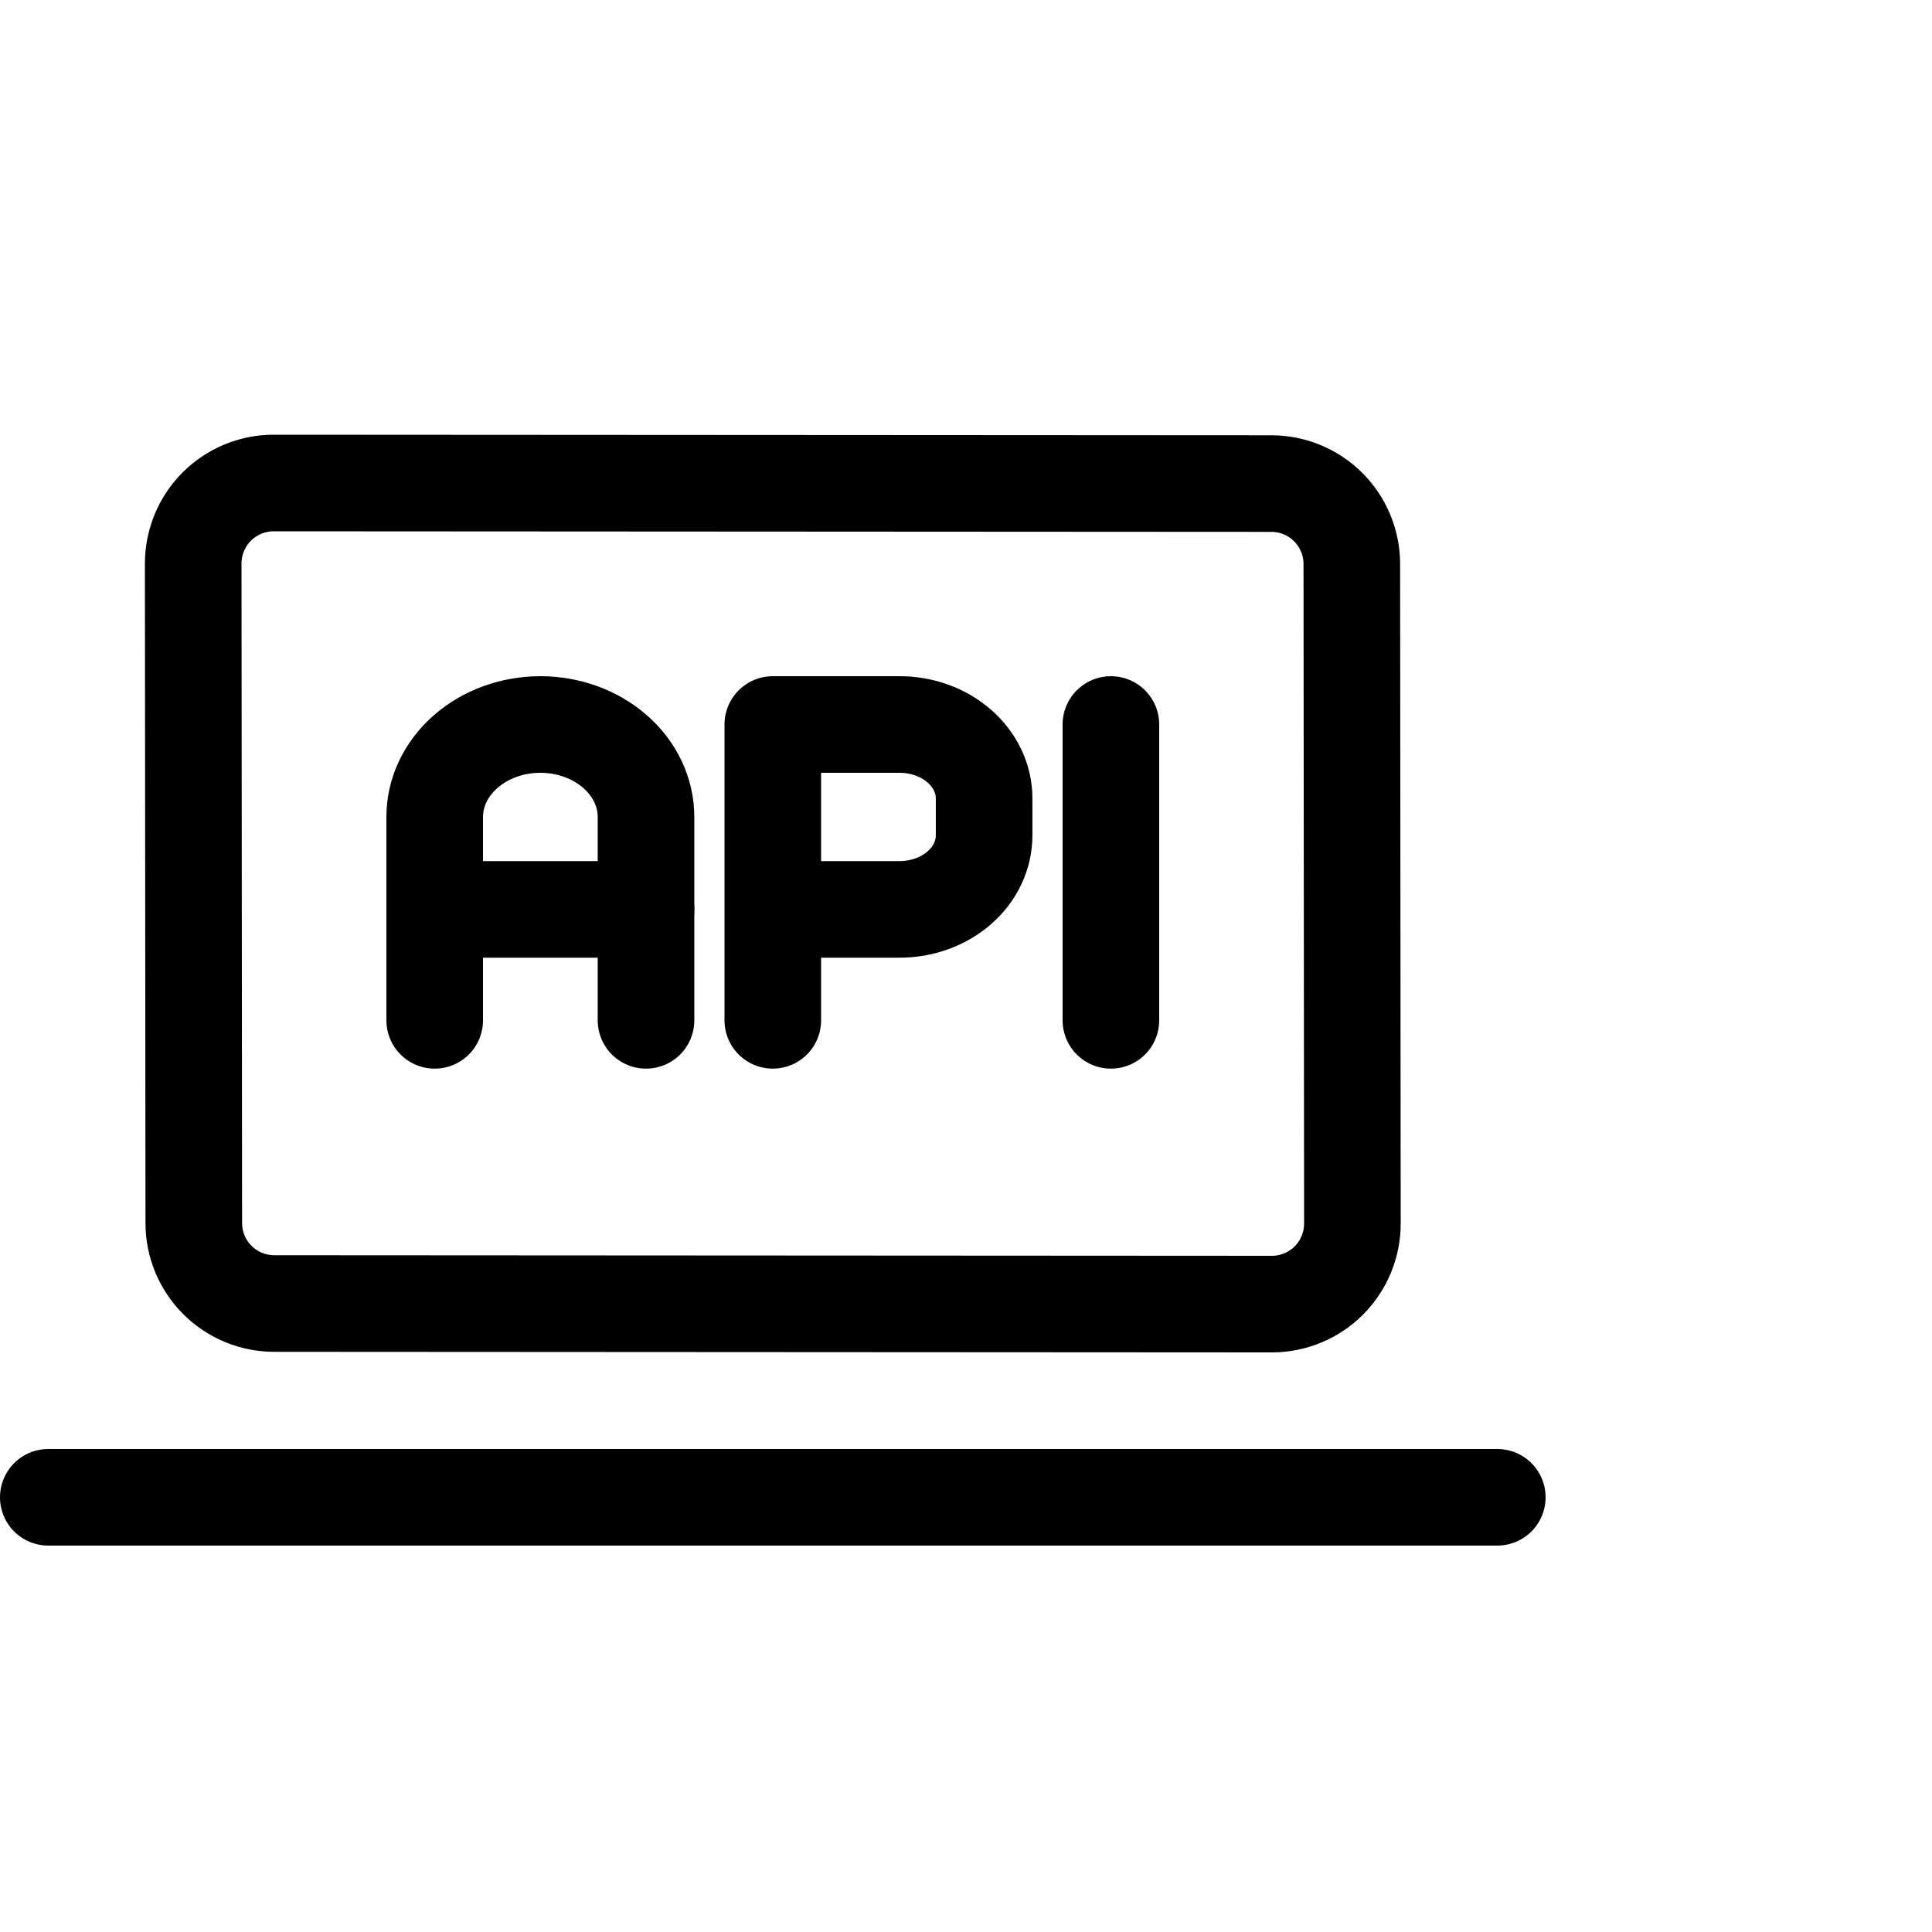
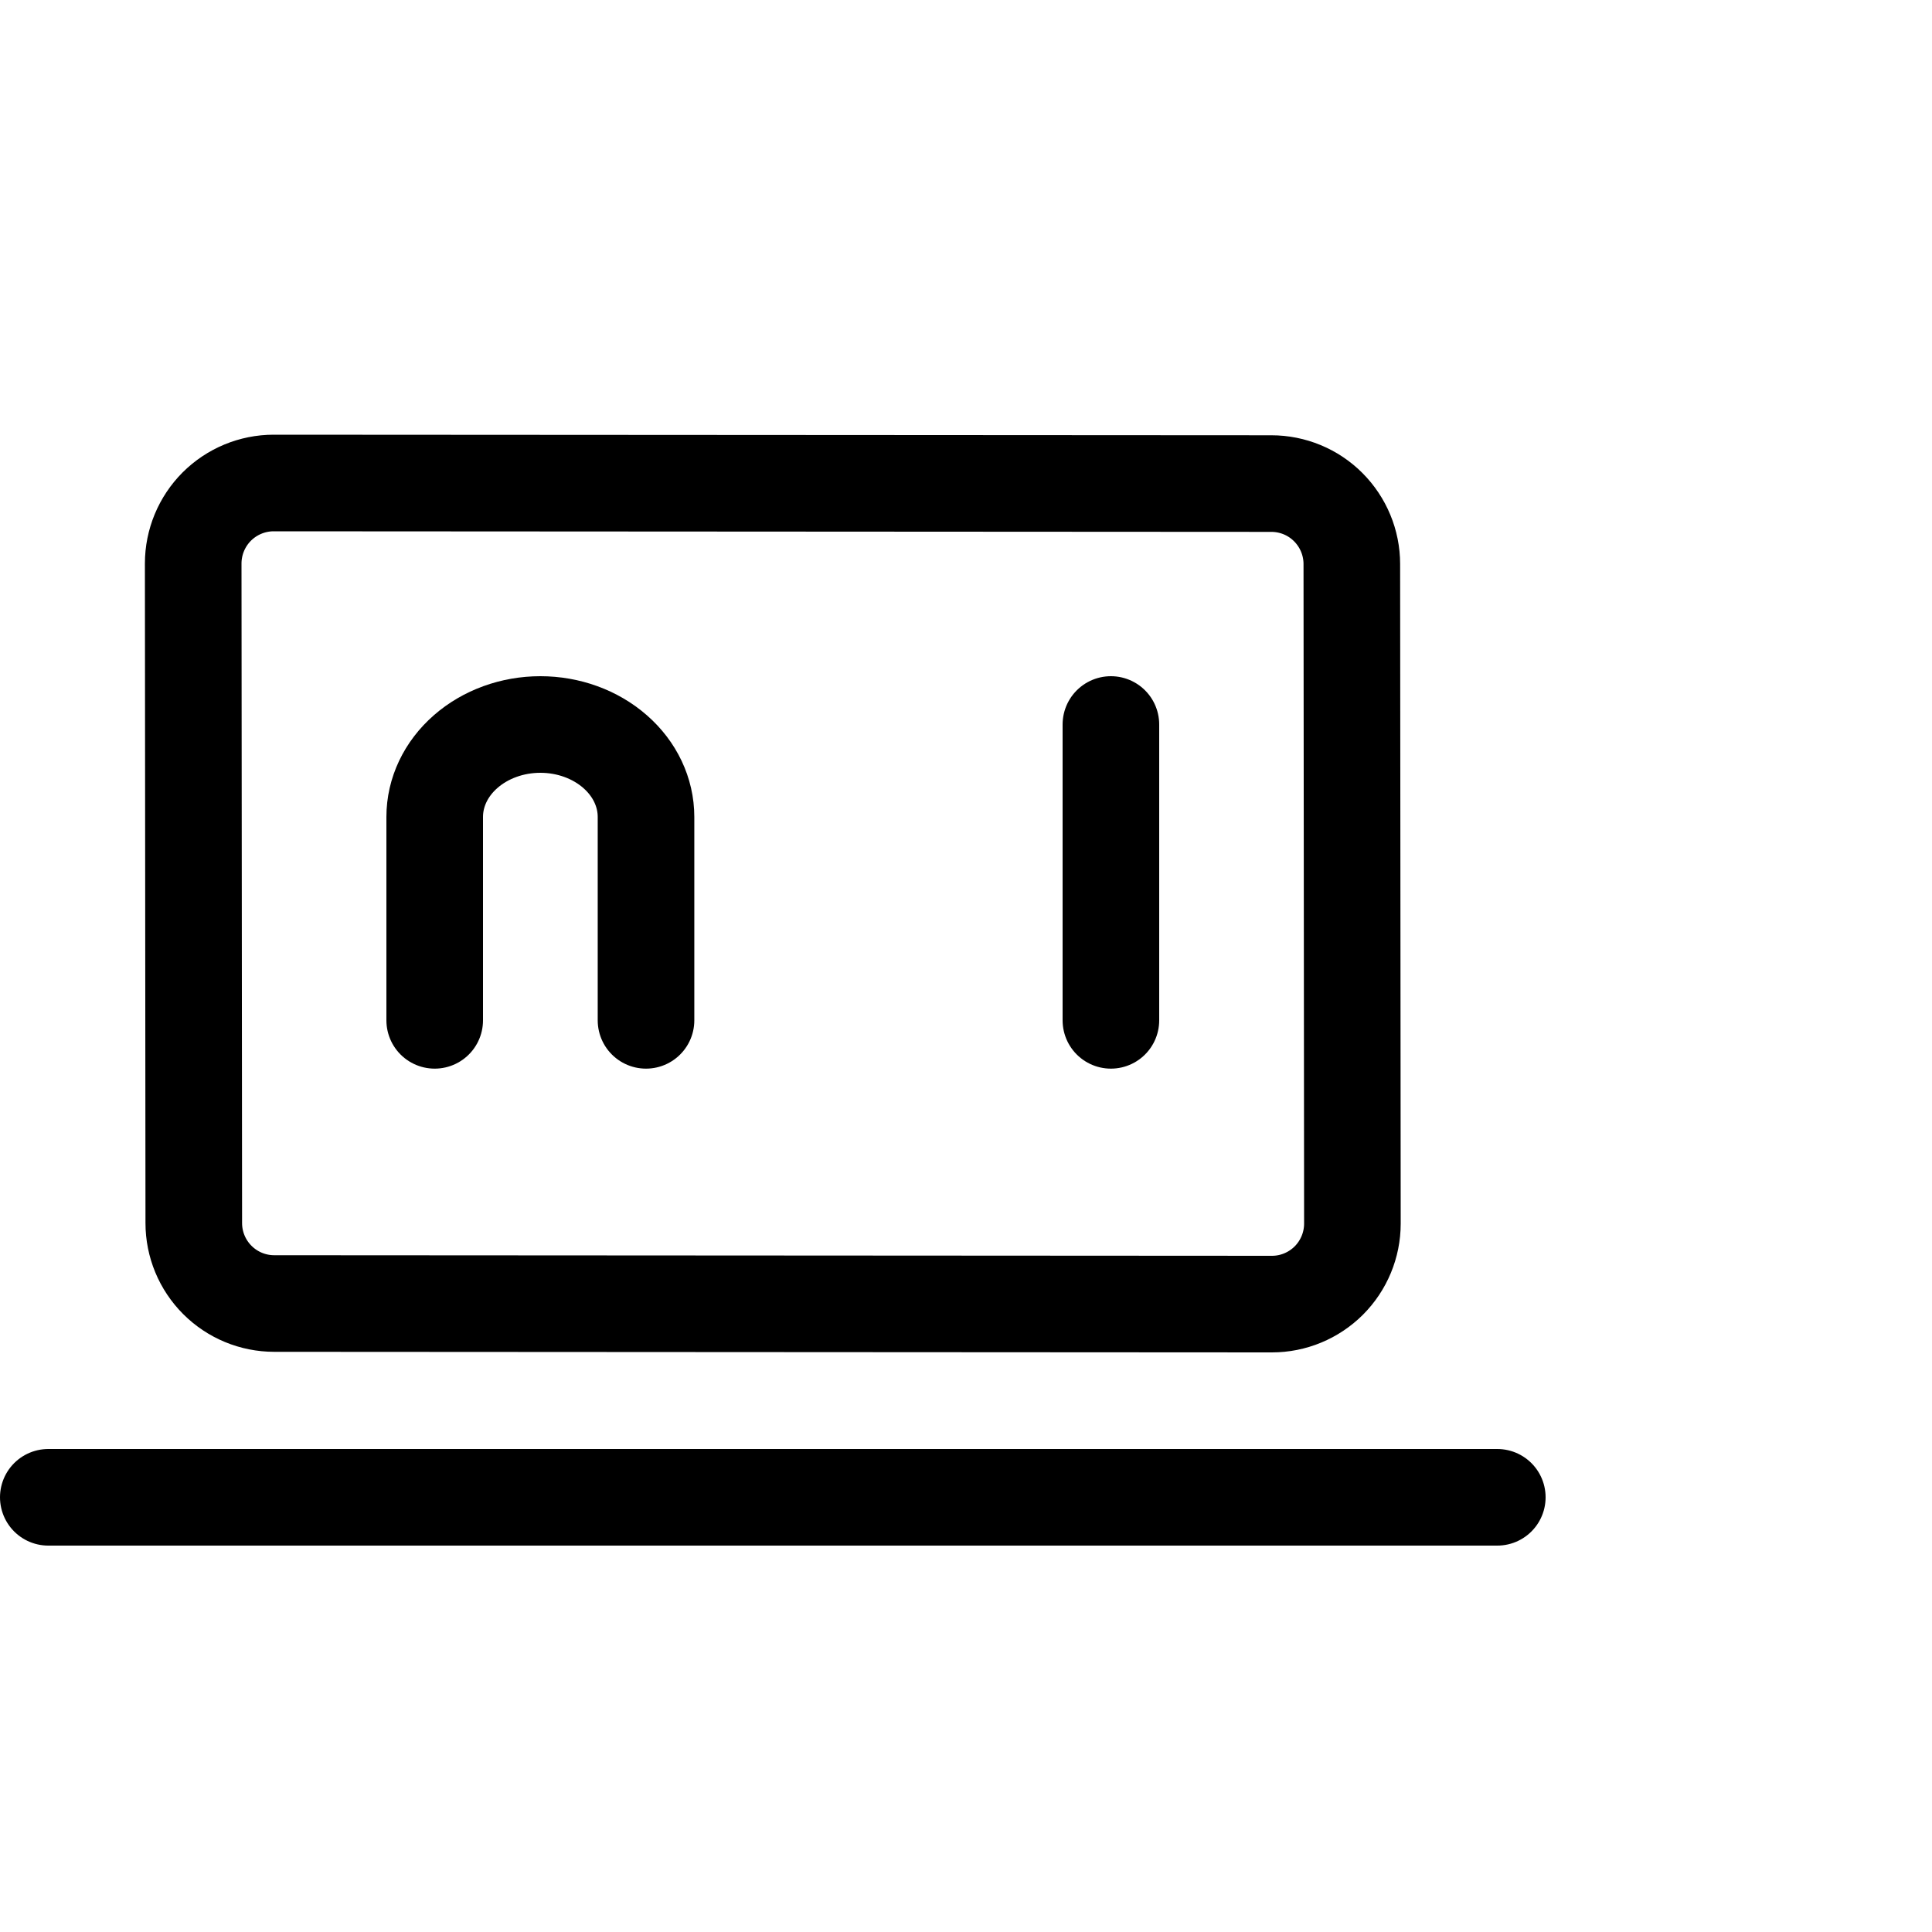
<svg xmlns="http://www.w3.org/2000/svg" viewBox="0 0 40 40" fill="none">
  <g clip-path="url(#clip0_27_773)">
    <path d="M1 31H31" stroke="currentColor" stroke-width="2" stroke-linecap="round" stroke-linejoin="round" />
    <path d="M4 11.667C4 11.225 4.176 10.801 4.488 10.488C4.801 10.176 5.224 10 5.666 10L26.322 10.012C26.764 10.012 27.188 10.187 27.5 10.5C27.812 10.813 27.988 11.236 27.988 11.678L28 25.333C28 25.775 27.824 26.199 27.512 26.512C27.199 26.824 26.776 27 26.334 27L5.678 26.988C5.236 26.988 4.813 26.813 4.5 26.5C4.187 26.187 4.012 25.764 4.012 25.322L4 11.667Z" stroke="currentColor" stroke-width="2" stroke-linecap="round" stroke-linejoin="round" />
-     <path d="M9 18.828H13.375" stroke="currentColor" stroke-width="2" stroke-linecap="round" stroke-linejoin="round" />
-     <path d="M16 21.125V15H18.625C19.089 15 19.534 15.161 19.862 15.448C20.191 15.736 20.375 16.125 20.375 16.531V17.297C20.375 17.703 20.191 18.093 19.862 18.38C19.534 18.667 19.089 18.828 18.625 18.828H16" stroke="currentColor" stroke-width="2" stroke-linecap="round" stroke-linejoin="round" />
    <path d="M23 15V21.125" stroke="currentColor" stroke-width="2" stroke-linecap="round" stroke-linejoin="round" />
    <path d="M13.375 21.125V16.914C13.375 16.406 13.145 15.92 12.734 15.561C12.324 15.202 11.768 15 11.188 15C10.607 15 10.051 15.202 9.641 15.561C9.23 15.92 9 16.406 9 16.914V21.125" stroke="currentColor" stroke-width="2" stroke-linecap="round" stroke-linejoin="round" />
  </g>
  <defs>
    <clipPath id="clip0_27_773">
      <rect width="40" height="40" fill="currentColor" />
    </clipPath>
  </defs>
</svg>